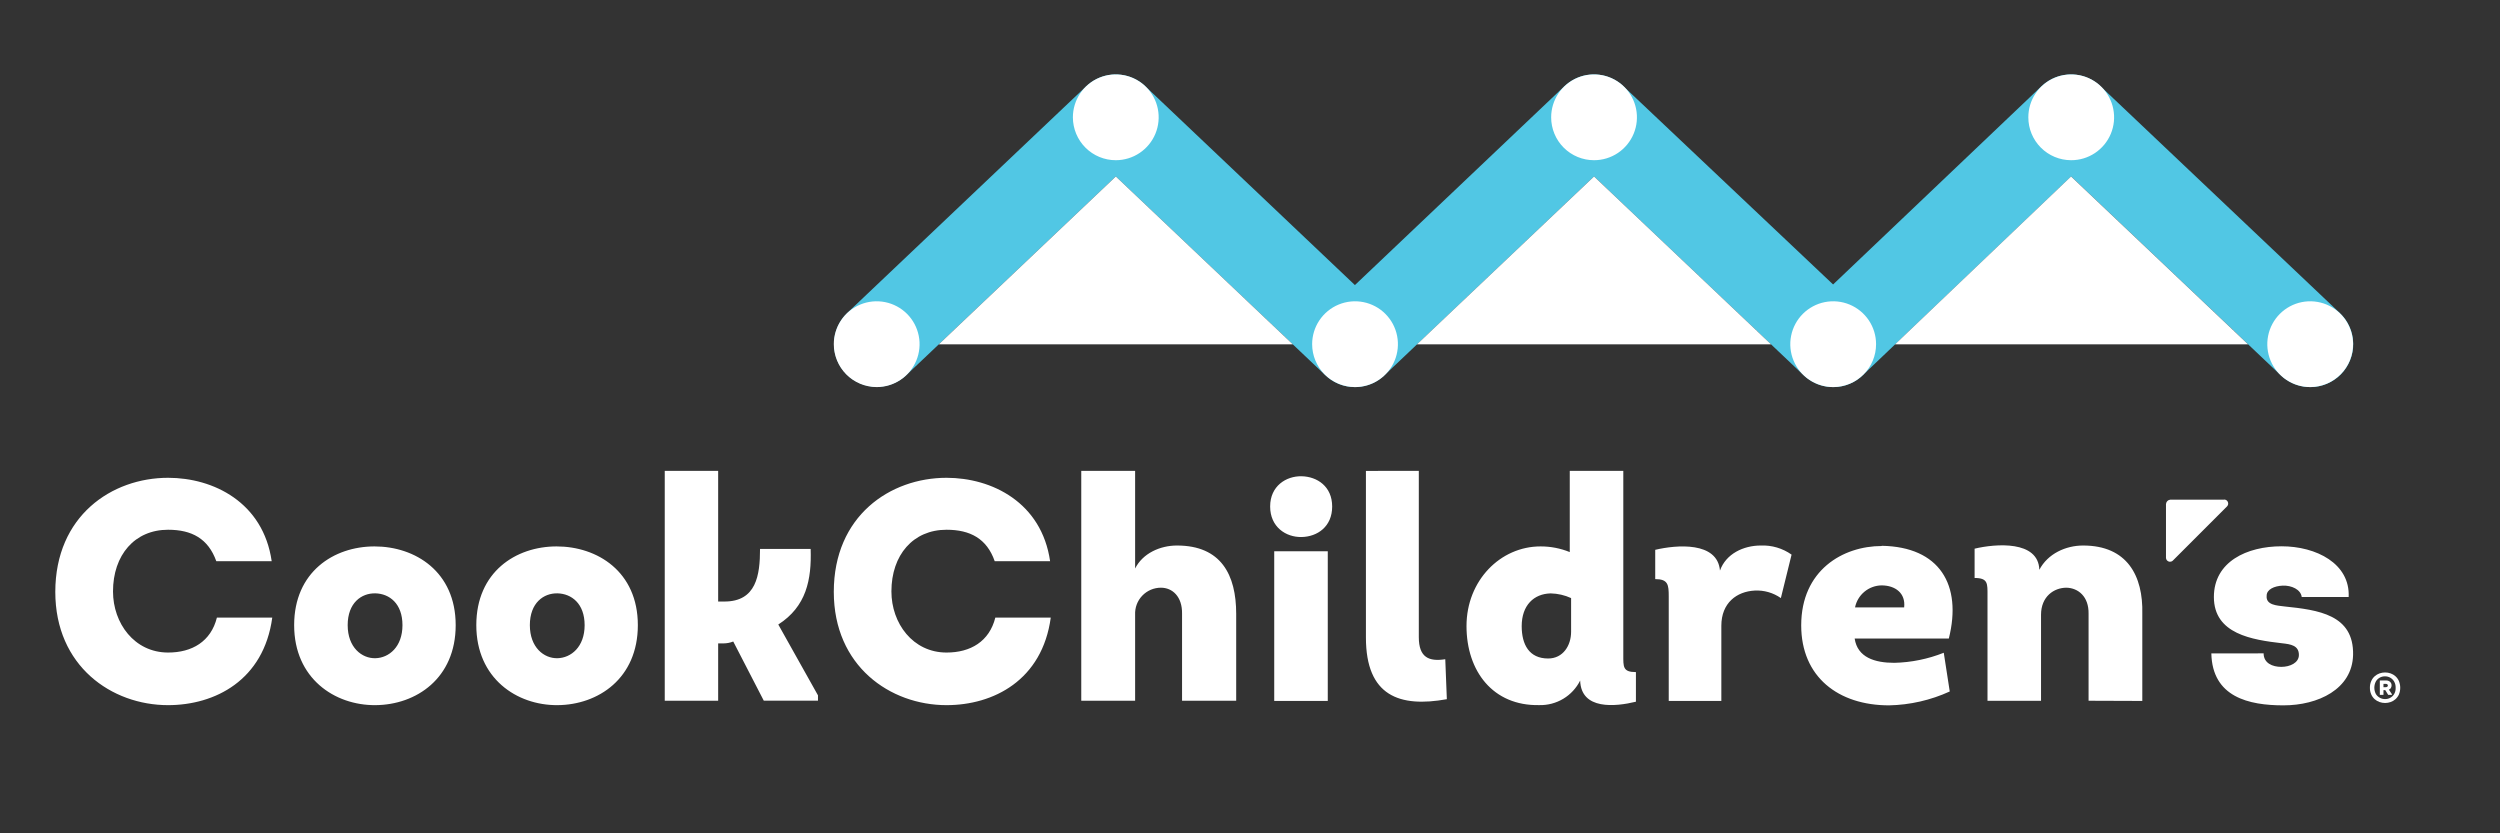
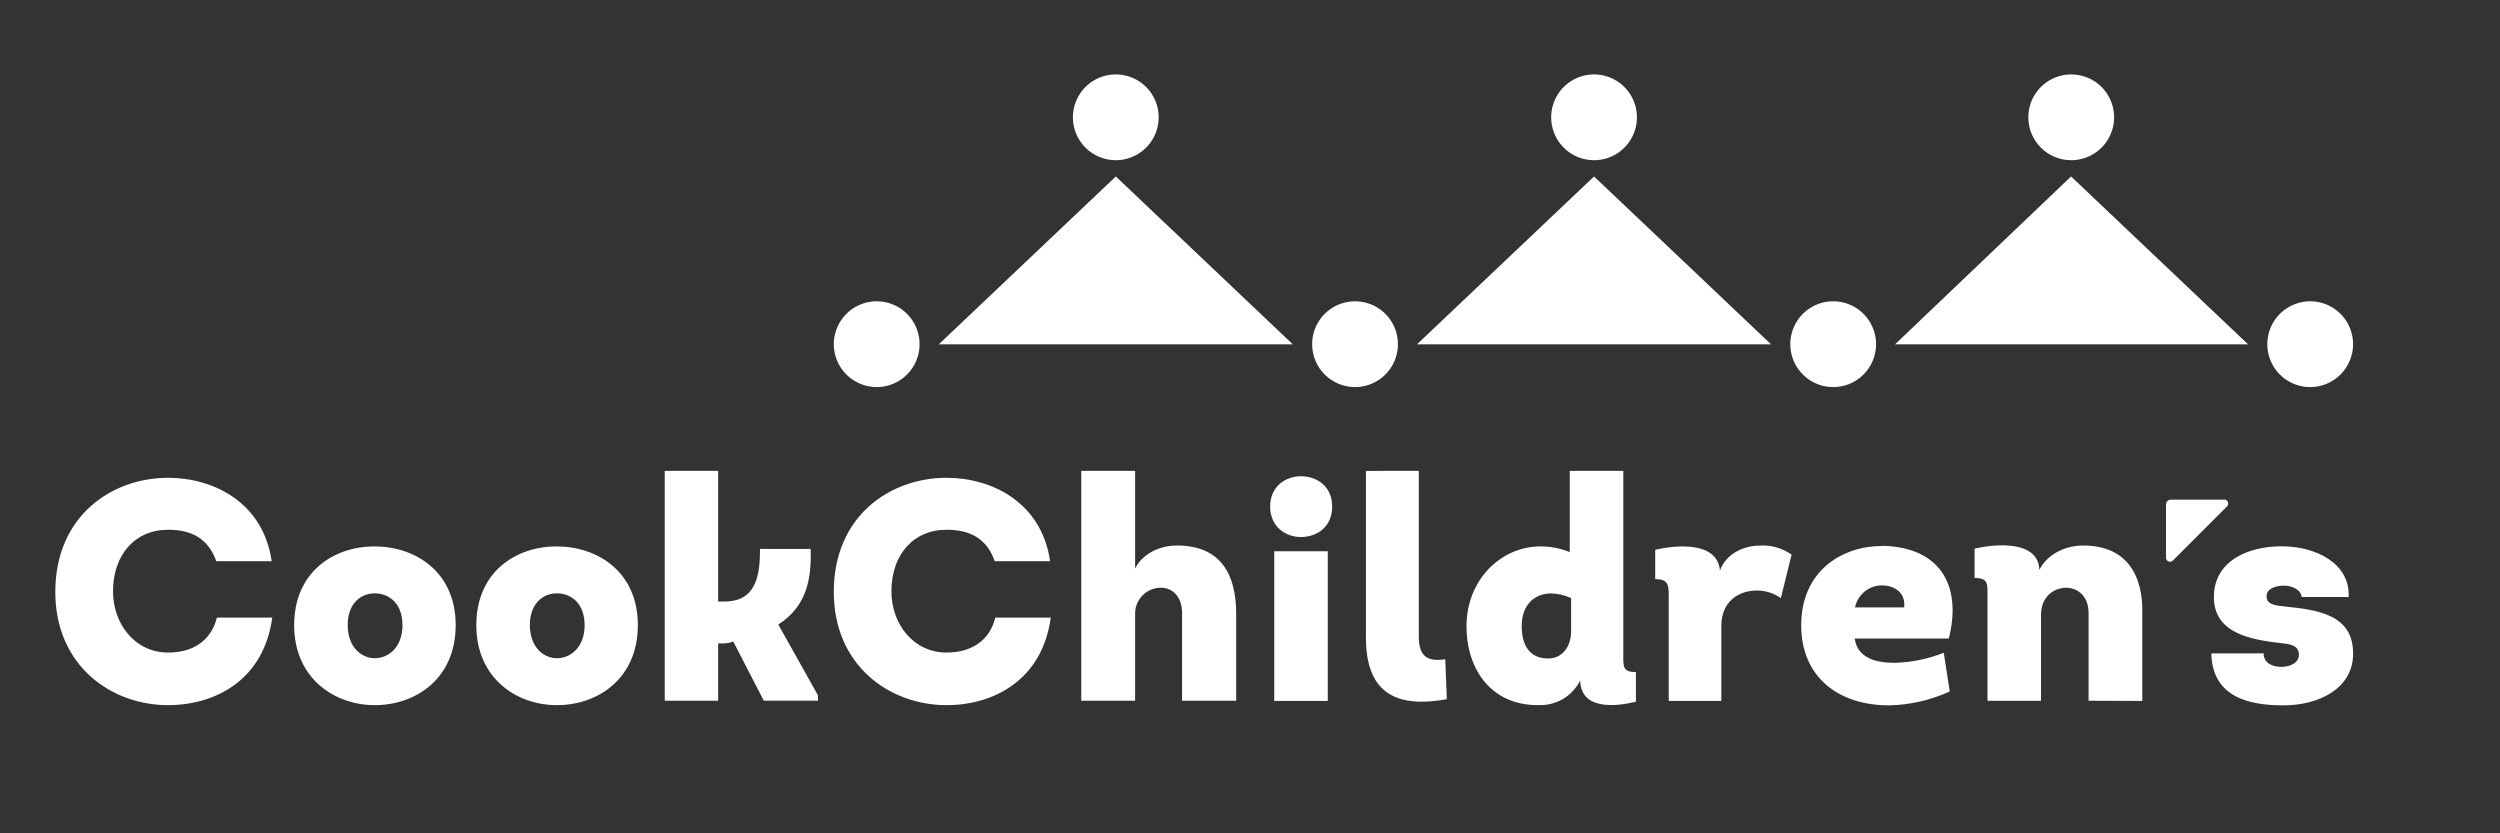
<svg xmlns="http://www.w3.org/2000/svg" width="168" height="56" viewBox="0 0 168 56" fill="none">
  <rect x="0" y="0" width="168" height="56" fill="#333333" stroke="none" />
-   <path d="M157.24 21.038L141.266 5.901C141.006 5.626 140.693 5.405 140.347 5.25C140.001 5.096 139.628 5.011 139.249 5.001C138.87 4.991 138.493 5.056 138.139 5.191C137.786 5.327 137.462 5.532 137.187 5.793L123.184 19.116L109.205 5.901C108.945 5.626 108.633 5.405 108.287 5.25C107.941 5.096 107.568 5.011 107.189 5.001C106.81 4.991 106.433 5.056 106.079 5.191C105.725 5.327 105.402 5.532 105.127 5.793L91.05 19.157L77.074 5.901C76.814 5.626 76.501 5.405 76.155 5.251C75.809 5.097 75.436 5.012 75.058 5.002C74.679 4.992 74.302 5.057 73.948 5.192C73.594 5.328 73.271 5.532 72.996 5.793L56.926 21.038C56.378 21.566 56.062 22.289 56.044 23.049C56.027 23.809 56.312 24.546 56.835 25.097C57.358 25.649 58.079 25.972 58.839 25.995C59.599 26.018 60.337 25.739 60.893 25.22L74.983 11.859L89.068 25.22C89.343 25.482 89.666 25.686 90.02 25.822C90.374 25.958 90.751 26.023 91.13 26.013C91.509 26.003 91.882 25.918 92.228 25.763C92.574 25.609 92.886 25.387 93.147 25.111L107.12 11.859L121.207 25.22C121.482 25.482 121.806 25.686 122.159 25.822C122.513 25.958 122.89 26.023 123.269 26.013C123.648 26.003 124.021 25.918 124.368 25.763C124.714 25.609 125.026 25.387 125.286 25.111L139.18 11.859L153.268 25.22C153.543 25.481 153.866 25.685 154.219 25.821C154.573 25.957 154.95 26.022 155.328 26.012C155.707 26.003 156.08 25.918 156.426 25.765C156.772 25.611 157.084 25.39 157.345 25.116C157.606 24.841 157.81 24.518 157.946 24.164C158.082 23.811 158.147 23.434 158.137 23.055C158.128 22.677 158.043 22.304 157.889 21.958C157.736 21.611 157.515 21.299 157.24 21.038Z" fill="#51C7E4" />
  <path d="M11.297 32.108C14.345 32.108 17.687 33.758 18.258 37.714H14.536C13.992 36.192 12.885 35.599 11.297 35.599C9.054 35.599 7.594 37.293 7.594 39.745C7.594 41.883 9.032 43.851 11.297 43.851C12.904 43.851 14.174 43.112 14.576 41.502H18.296C17.725 45.714 14.446 47.386 11.292 47.386C7.504 47.386 3.716 44.762 3.716 39.773C3.722 34.666 7.51 32.108 11.297 32.108ZM30.622 42.011C30.622 38.413 27.903 36.719 25.165 36.719C22.426 36.719 19.767 38.435 19.767 42.011C19.767 45.586 22.486 47.405 25.227 47.386C27.968 47.367 30.622 45.586 30.622 42.011ZM23.364 42.011C23.364 40.507 24.294 39.852 25.227 39.873C26.16 39.895 27.046 40.55 27.046 42.011C27.046 43.471 26.138 44.21 25.227 44.232C24.316 44.254 23.364 43.509 23.364 42.011ZM42.863 42.011C42.863 38.413 40.144 36.719 37.403 36.719C34.662 36.719 32.008 38.435 32.008 42.011C32.008 45.586 34.727 47.405 37.465 47.386C40.204 47.367 42.863 45.586 42.863 42.011ZM35.606 42.011C35.606 40.507 36.536 39.852 37.465 39.873C38.395 39.895 39.287 40.55 39.287 42.011C39.287 43.471 38.376 44.21 37.465 44.232C36.555 44.254 35.606 43.509 35.606 42.011ZM48.26 40.425V31.643H44.671V47.09H48.26V43.237H48.619C48.844 43.235 49.066 43.192 49.274 43.109L51.327 47.087H54.968V46.728L52.301 41.967C54.185 40.76 54.544 38.962 54.476 36.888H51.074C51.074 38.666 50.819 40.423 48.682 40.423L48.26 40.425ZM63.607 32.108C66.652 32.108 69.996 33.758 70.567 37.714H66.845C66.315 36.192 65.192 35.599 63.607 35.599C61.363 35.599 59.903 37.293 59.903 39.745C59.903 41.883 61.342 43.851 63.607 43.851C65.214 43.851 66.483 43.112 66.886 41.502H70.611C70.04 45.714 66.758 47.386 63.607 47.386C59.819 47.386 56.031 44.762 56.031 39.773C56.031 34.666 59.819 32.108 63.607 32.108ZM83.072 47.09V41.249C83.072 38.625 82.058 36.659 79.094 36.659C77.952 36.659 76.789 37.187 76.28 38.204V31.643H72.661V47.09H76.28V41.314C76.269 41.08 76.305 40.845 76.387 40.624C76.469 40.404 76.595 40.202 76.757 40.032C76.92 39.862 77.115 39.726 77.331 39.633C77.547 39.541 77.78 39.493 78.015 39.493C78.779 39.493 79.456 40.085 79.434 41.249V47.09H83.072ZM85.354 34.038C85.354 35.411 86.411 36.11 87.469 36.088C88.527 36.067 89.522 35.392 89.522 34.038C89.522 32.684 88.508 32.026 87.469 32.004C86.43 31.983 85.354 32.66 85.354 34.035V34.038ZM89.226 37.043H85.628V47.103H89.226V37.043ZM91.79 31.645V42.84C91.79 46.777 94.055 47.56 97.228 46.986L97.122 44.3C96.034 44.468 95.344 44.194 95.344 42.818V31.643L91.79 31.645ZM106.187 45.736C106.25 47.726 108.558 47.492 109.934 47.155V45.165C109.045 45.165 109.086 44.806 109.086 44.001V31.643H105.488V37.1C104.863 36.846 104.195 36.716 103.52 36.719C100.833 36.719 98.549 39.003 98.549 42.073C98.549 45.099 100.325 47.449 103.444 47.383C104.01 47.397 104.569 47.248 105.055 46.956C105.541 46.664 105.933 46.24 106.187 45.733V45.736ZM105.578 42.454C105.578 43.384 105.034 44.251 104.034 44.251C102.764 44.251 102.258 43.321 102.258 42.076C102.258 40.678 103.074 39.901 104.205 39.876C104.679 39.886 105.147 39.993 105.578 40.191V42.454ZM115.582 38.343C115.413 36.377 112.661 36.608 111.231 36.948V38.916C112.098 38.916 112.139 39.297 112.139 40.08V47.103H115.674V42.054C115.674 40.51 116.713 39.748 117.917 39.686C118.543 39.653 119.161 39.831 119.674 40.191L120.394 37.271C119.79 36.843 119.06 36.628 118.32 36.659C117.169 36.659 115.984 37.209 115.582 38.343ZM126.458 36.692C123.834 36.692 121.041 38.324 121.041 42.024C121.041 45.494 123.538 47.4 126.945 47.4C128.353 47.371 129.742 47.053 131.023 46.467L130.621 43.865C129.562 44.286 128.437 44.516 127.298 44.542C125.987 44.542 124.824 44.183 124.633 42.91H130.961C131.866 39.302 130.343 36.741 126.45 36.678L126.458 36.692ZM124.658 40.817C124.742 40.405 124.964 40.034 125.287 39.765C125.61 39.496 126.016 39.345 126.436 39.338C127.369 39.338 128.067 39.865 127.959 40.817H124.658ZM143.963 47.103V41.249C144.026 38.691 142.946 36.659 139.985 36.659C138.821 36.659 137.614 37.203 137.043 38.291C136.981 36.3 134.101 36.534 132.693 36.871V38.84C133.601 38.84 133.56 39.221 133.56 40.004V47.092H137.157V41.314C137.157 40.085 138.025 39.493 138.87 39.493C139.653 39.514 140.374 40.085 140.352 41.249V47.09L143.963 47.103ZM148.602 43.908C148.667 46.848 151.122 47.4 153.45 47.4C155.777 47.4 158.072 46.312 158.127 44.014C158.189 41.295 155.777 40.988 153.504 40.752C153.018 40.689 152.256 40.667 152.319 40.031C152.319 39.61 152.827 39.376 153.406 39.354C153.986 39.332 154.614 39.61 154.676 40.118H157.83C157.936 37.875 155.655 36.711 153.322 36.711C150.989 36.711 148.773 37.747 148.773 40.118C148.773 42.614 151.354 42.995 153.366 43.229C153.937 43.291 154.486 43.376 154.486 44.012C154.486 44.539 153.893 44.814 153.3 44.814C152.708 44.814 152.115 44.561 152.115 43.906L148.602 43.908ZM149.469 33.576H145.85C145.774 33.583 145.702 33.616 145.648 33.67C145.594 33.724 145.561 33.796 145.554 33.872V37.489C145.556 37.54 145.573 37.59 145.602 37.633C145.632 37.675 145.673 37.708 145.72 37.728C145.768 37.748 145.82 37.754 145.871 37.745C145.922 37.737 145.97 37.714 146.008 37.679L149.66 34.027C149.696 33.989 149.72 33.941 149.73 33.889C149.74 33.838 149.734 33.784 149.714 33.736C149.694 33.687 149.66 33.645 149.617 33.615C149.573 33.586 149.522 33.569 149.469 33.568V33.576ZM74.983 11.859L63.09 23.137H86.874L74.983 11.859ZM107.12 11.859L95.224 23.137H119.013L107.12 11.859ZM139.175 11.859L127.35 23.137H151.068L139.175 11.859ZM58.913 26.012C59.484 26.012 60.041 25.843 60.515 25.526C60.989 25.209 61.358 24.759 61.576 24.232C61.794 23.706 61.852 23.126 61.74 22.567C61.629 22.008 61.355 21.494 60.952 21.091C60.548 20.688 60.035 20.414 59.476 20.302C58.917 20.191 58.337 20.248 57.81 20.466C57.284 20.685 56.834 21.054 56.517 21.528C56.2 22.002 56.031 22.559 56.031 23.129C56.032 23.893 56.336 24.626 56.876 25.167C57.417 25.707 58.149 26.011 58.913 26.012ZM74.983 10.766C75.553 10.765 76.111 10.596 76.584 10.278C77.058 9.961 77.427 9.51 77.645 8.983C77.862 8.456 77.918 7.877 77.807 7.318C77.695 6.758 77.419 6.245 77.016 5.843C76.612 5.44 76.098 5.166 75.538 5.056C74.979 4.945 74.4 5.003 73.873 5.223C73.347 5.442 72.897 5.812 72.581 6.287C72.265 6.761 72.097 7.319 72.098 7.889C72.1 8.653 72.404 9.385 72.945 9.924C73.486 10.464 74.219 10.767 74.983 10.766ZM91.05 26.012C91.621 26.013 92.179 25.846 92.654 25.53C93.129 25.214 93.499 24.765 93.719 24.238C93.938 23.711 93.996 23.132 93.886 22.572C93.776 22.012 93.502 21.498 93.099 21.094C92.697 20.69 92.183 20.415 91.624 20.303C91.064 20.191 90.484 20.248 89.957 20.466C89.43 20.684 88.98 21.053 88.662 21.527C88.345 22.001 88.176 22.559 88.176 23.129C88.176 23.892 88.479 24.624 89.017 25.165C89.556 25.705 90.287 26.009 91.05 26.012ZM126.072 23.129C126.072 22.559 125.903 22.002 125.586 21.528C125.269 21.054 124.819 20.685 124.292 20.466C123.766 20.248 123.186 20.191 122.627 20.302C122.068 20.414 121.555 20.688 121.151 21.091C120.748 21.494 120.474 22.008 120.363 22.567C120.251 23.126 120.309 23.706 120.527 24.232C120.745 24.759 121.114 25.209 121.588 25.526C122.062 25.843 122.619 26.012 123.189 26.012C123.568 26.012 123.943 25.938 124.293 25.793C124.643 25.648 124.961 25.436 125.228 25.168C125.496 24.9 125.708 24.583 125.853 24.233C125.998 23.883 126.072 23.508 126.072 23.129ZM107.12 10.766C107.69 10.766 108.248 10.597 108.722 10.28C109.196 9.963 109.565 9.512 109.783 8.985C110.001 8.458 110.058 7.878 109.946 7.319C109.835 6.76 109.56 6.246 109.156 5.844C108.752 5.441 108.238 5.167 107.679 5.056C107.119 4.945 106.54 5.003 106.013 5.222C105.487 5.441 105.037 5.812 104.721 6.286C104.405 6.761 104.237 7.319 104.238 7.889C104.238 8.267 104.313 8.641 104.458 8.991C104.603 9.34 104.815 9.657 105.083 9.924C105.351 10.191 105.668 10.403 106.018 10.548C106.367 10.692 106.742 10.766 107.12 10.766ZM158.127 23.129C158.127 22.559 157.958 22.002 157.641 21.528C157.324 21.054 156.874 20.685 156.348 20.466C155.821 20.248 155.241 20.191 154.682 20.302C154.123 20.414 153.61 20.688 153.207 21.091C152.803 21.494 152.529 22.008 152.418 22.567C152.307 23.126 152.364 23.706 152.582 24.232C152.8 24.759 153.169 25.209 153.643 25.526C154.117 25.843 154.674 26.012 155.245 26.012C156.009 26.012 156.742 25.708 157.283 25.167C157.823 24.627 158.127 23.894 158.127 23.129ZM139.175 10.766C139.746 10.768 140.304 10.601 140.78 10.285C141.255 9.969 141.626 9.52 141.846 8.993C142.066 8.466 142.124 7.886 142.013 7.326C141.903 6.766 141.629 6.251 141.226 5.847C140.823 5.443 140.308 5.168 139.749 5.057C139.189 4.945 138.609 5.003 138.082 5.221C137.554 5.44 137.104 5.81 136.787 6.285C136.471 6.76 136.302 7.318 136.304 7.889C136.304 8.651 136.607 9.381 137.145 9.92C137.683 10.46 138.413 10.764 139.175 10.766Z" fill="white" />
-   <path d="M161.208 45.768C161.154 45.645 161.076 45.535 160.976 45.445C160.881 45.36 160.77 45.294 160.65 45.252C160.409 45.168 160.146 45.168 159.905 45.252C159.785 45.294 159.674 45.36 159.579 45.445C159.479 45.534 159.4 45.645 159.348 45.768C159.285 45.908 159.255 46.061 159.258 46.214C159.254 46.369 159.285 46.523 159.348 46.666C159.401 46.788 159.48 46.897 159.579 46.986C159.674 47.07 159.785 47.135 159.905 47.177C160.146 47.262 160.409 47.262 160.65 47.177C160.77 47.135 160.881 47.07 160.976 46.986C161.075 46.897 161.154 46.787 161.208 46.666C161.324 46.379 161.324 46.058 161.208 45.771V45.768ZM160.889 46.638C160.826 46.744 160.737 46.831 160.629 46.89C160.522 46.95 160.4 46.98 160.278 46.978C160.157 46.979 160.039 46.95 159.932 46.894C159.821 46.835 159.727 46.748 159.66 46.641C159.591 46.51 159.555 46.364 159.555 46.215C159.555 46.067 159.591 45.921 159.66 45.79C159.723 45.684 159.812 45.597 159.919 45.538C160.026 45.478 160.147 45.448 160.269 45.45C160.392 45.448 160.514 45.478 160.621 45.538C160.728 45.598 160.818 45.684 160.881 45.79C160.956 45.919 160.993 46.066 160.987 46.214C160.996 46.362 160.962 46.509 160.889 46.638Z" fill="white" />
-   <path d="M160.531 46.342C160.559 46.334 160.586 46.32 160.61 46.301C160.633 46.283 160.652 46.26 160.666 46.233C160.697 46.182 160.713 46.124 160.713 46.065C160.716 46.017 160.708 45.97 160.689 45.927C160.671 45.884 160.643 45.845 160.607 45.814C160.535 45.756 160.444 45.725 160.351 45.727H159.924V46.693H160.169V46.377H160.291L160.484 46.693H160.734V46.646L160.531 46.342ZM160.427 46.146C160.399 46.169 160.363 46.18 160.327 46.179H160.169V45.956H160.327C160.364 45.953 160.401 45.965 160.43 45.988C160.441 45.999 160.45 46.012 160.456 46.027C160.463 46.041 160.466 46.057 160.465 46.073C160.462 46.101 160.448 46.127 160.427 46.146Z" fill="white" />
</svg>